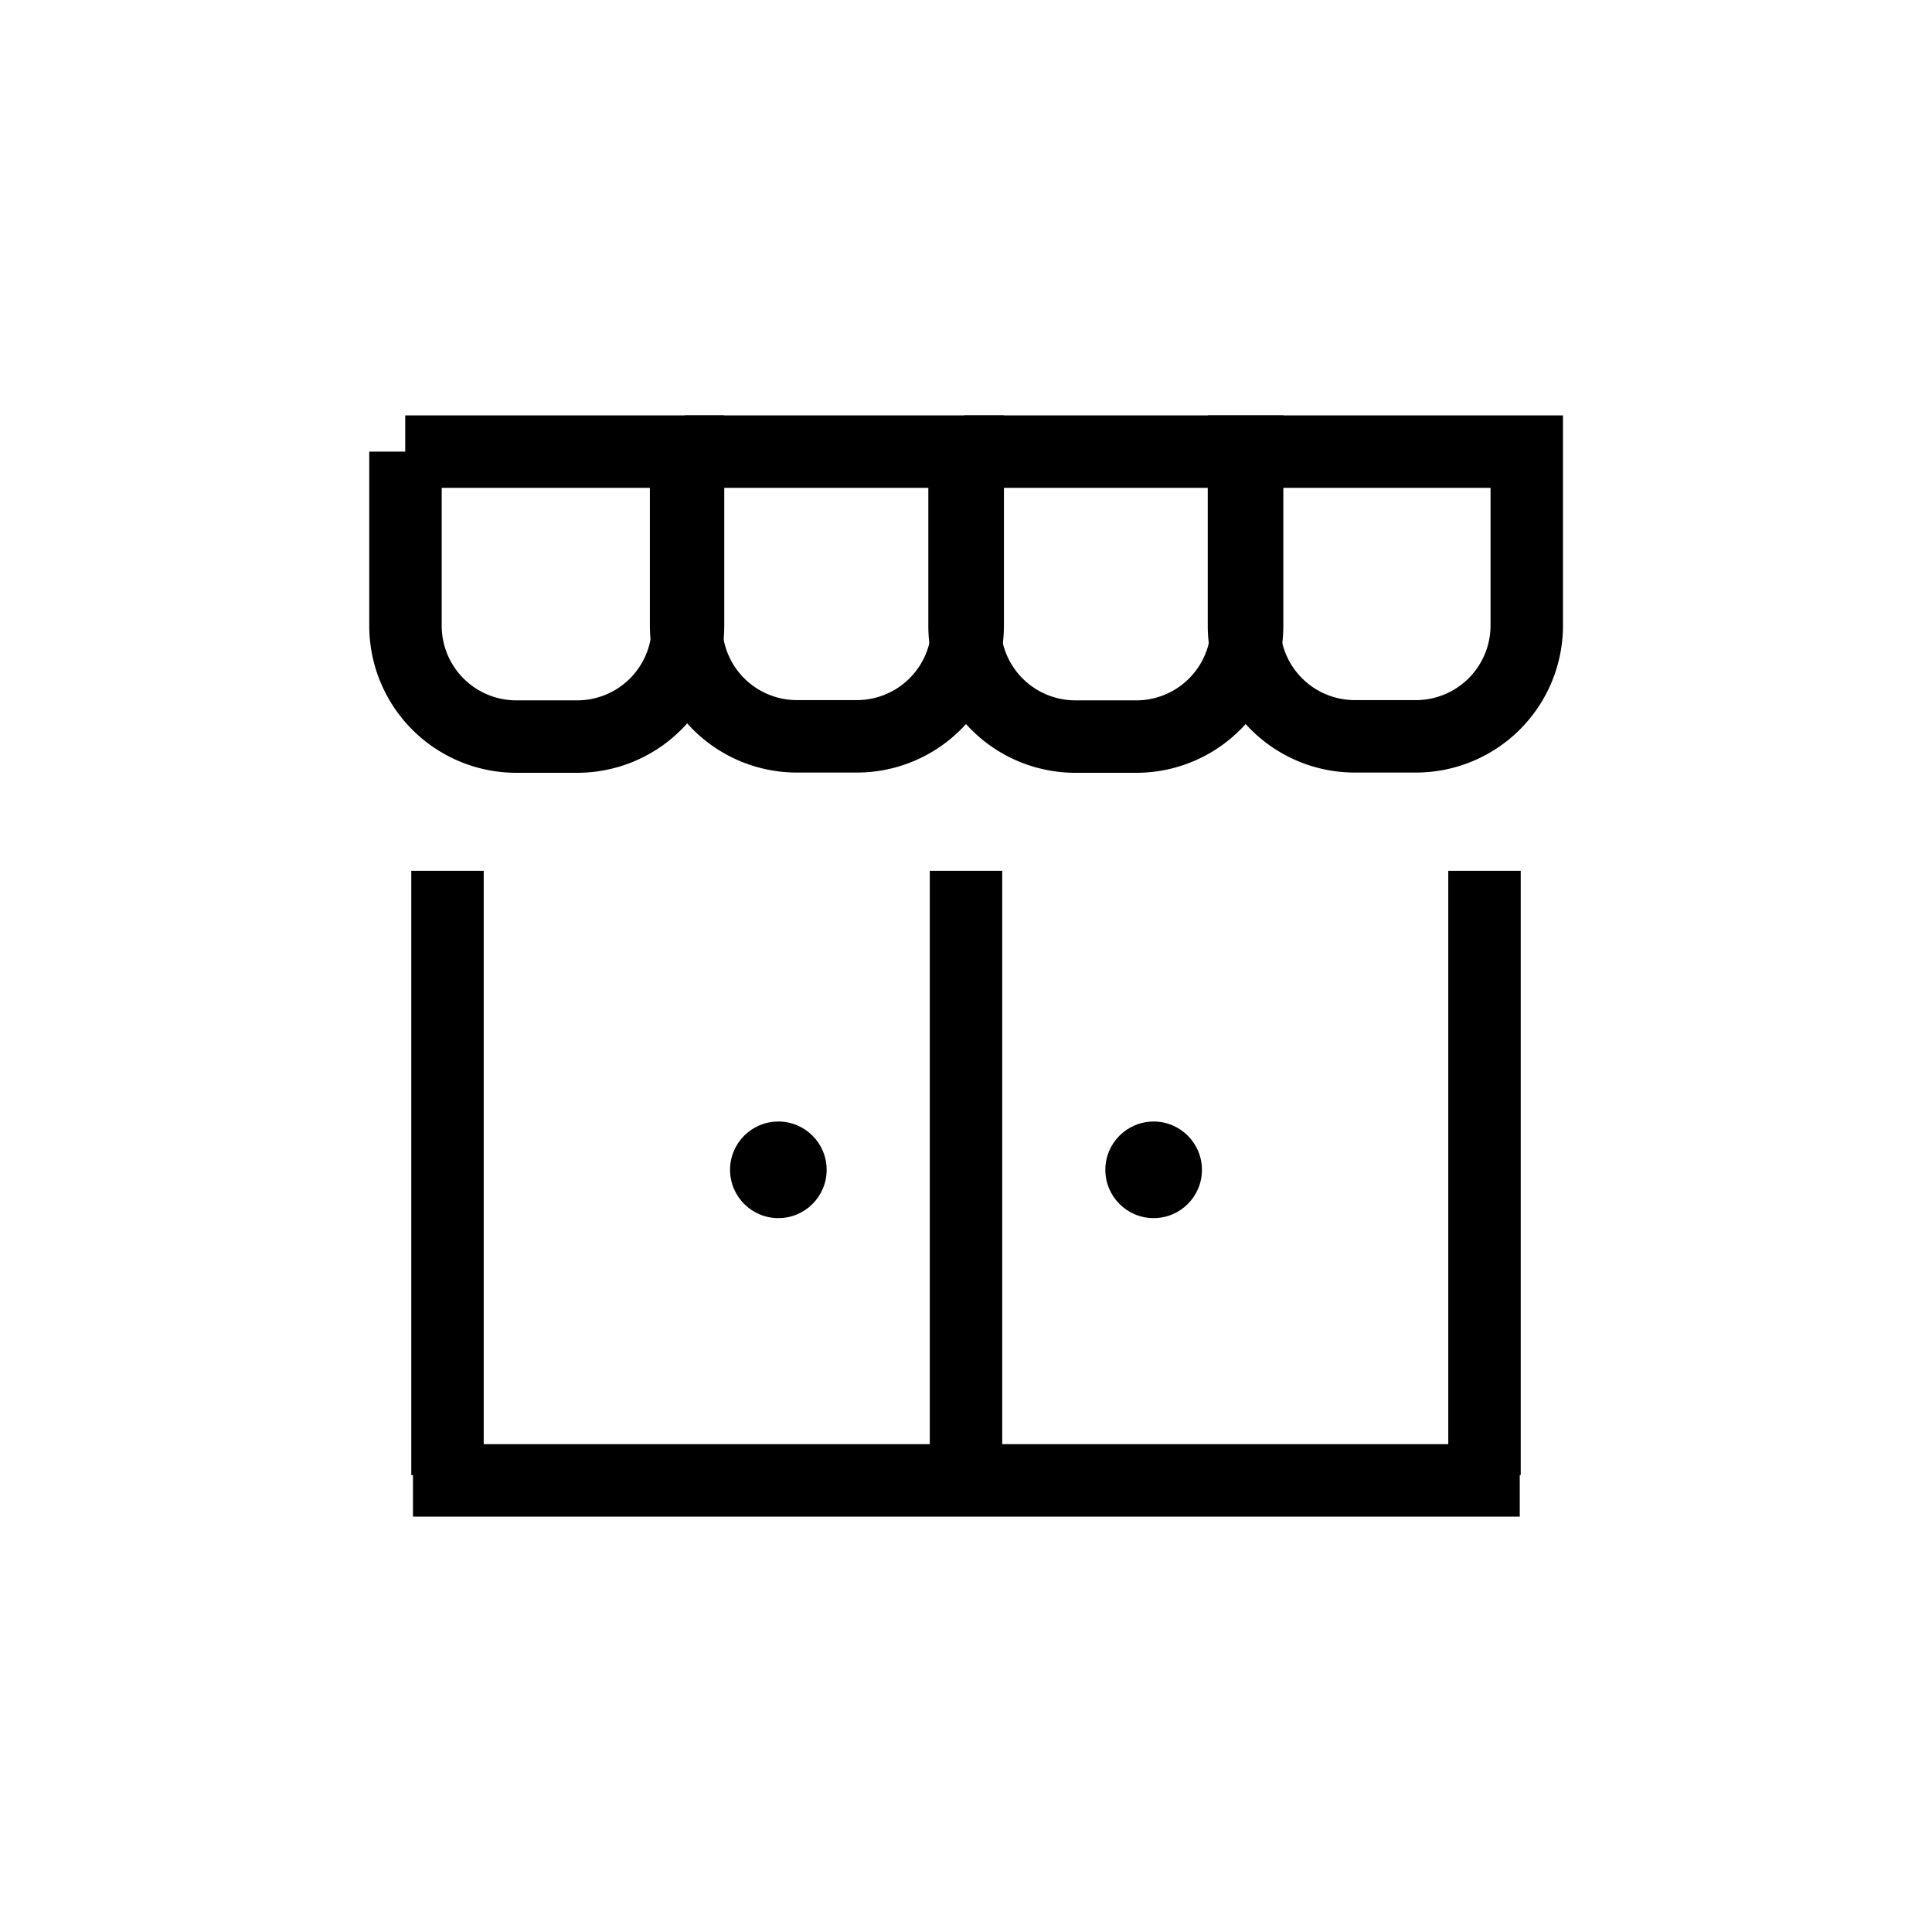
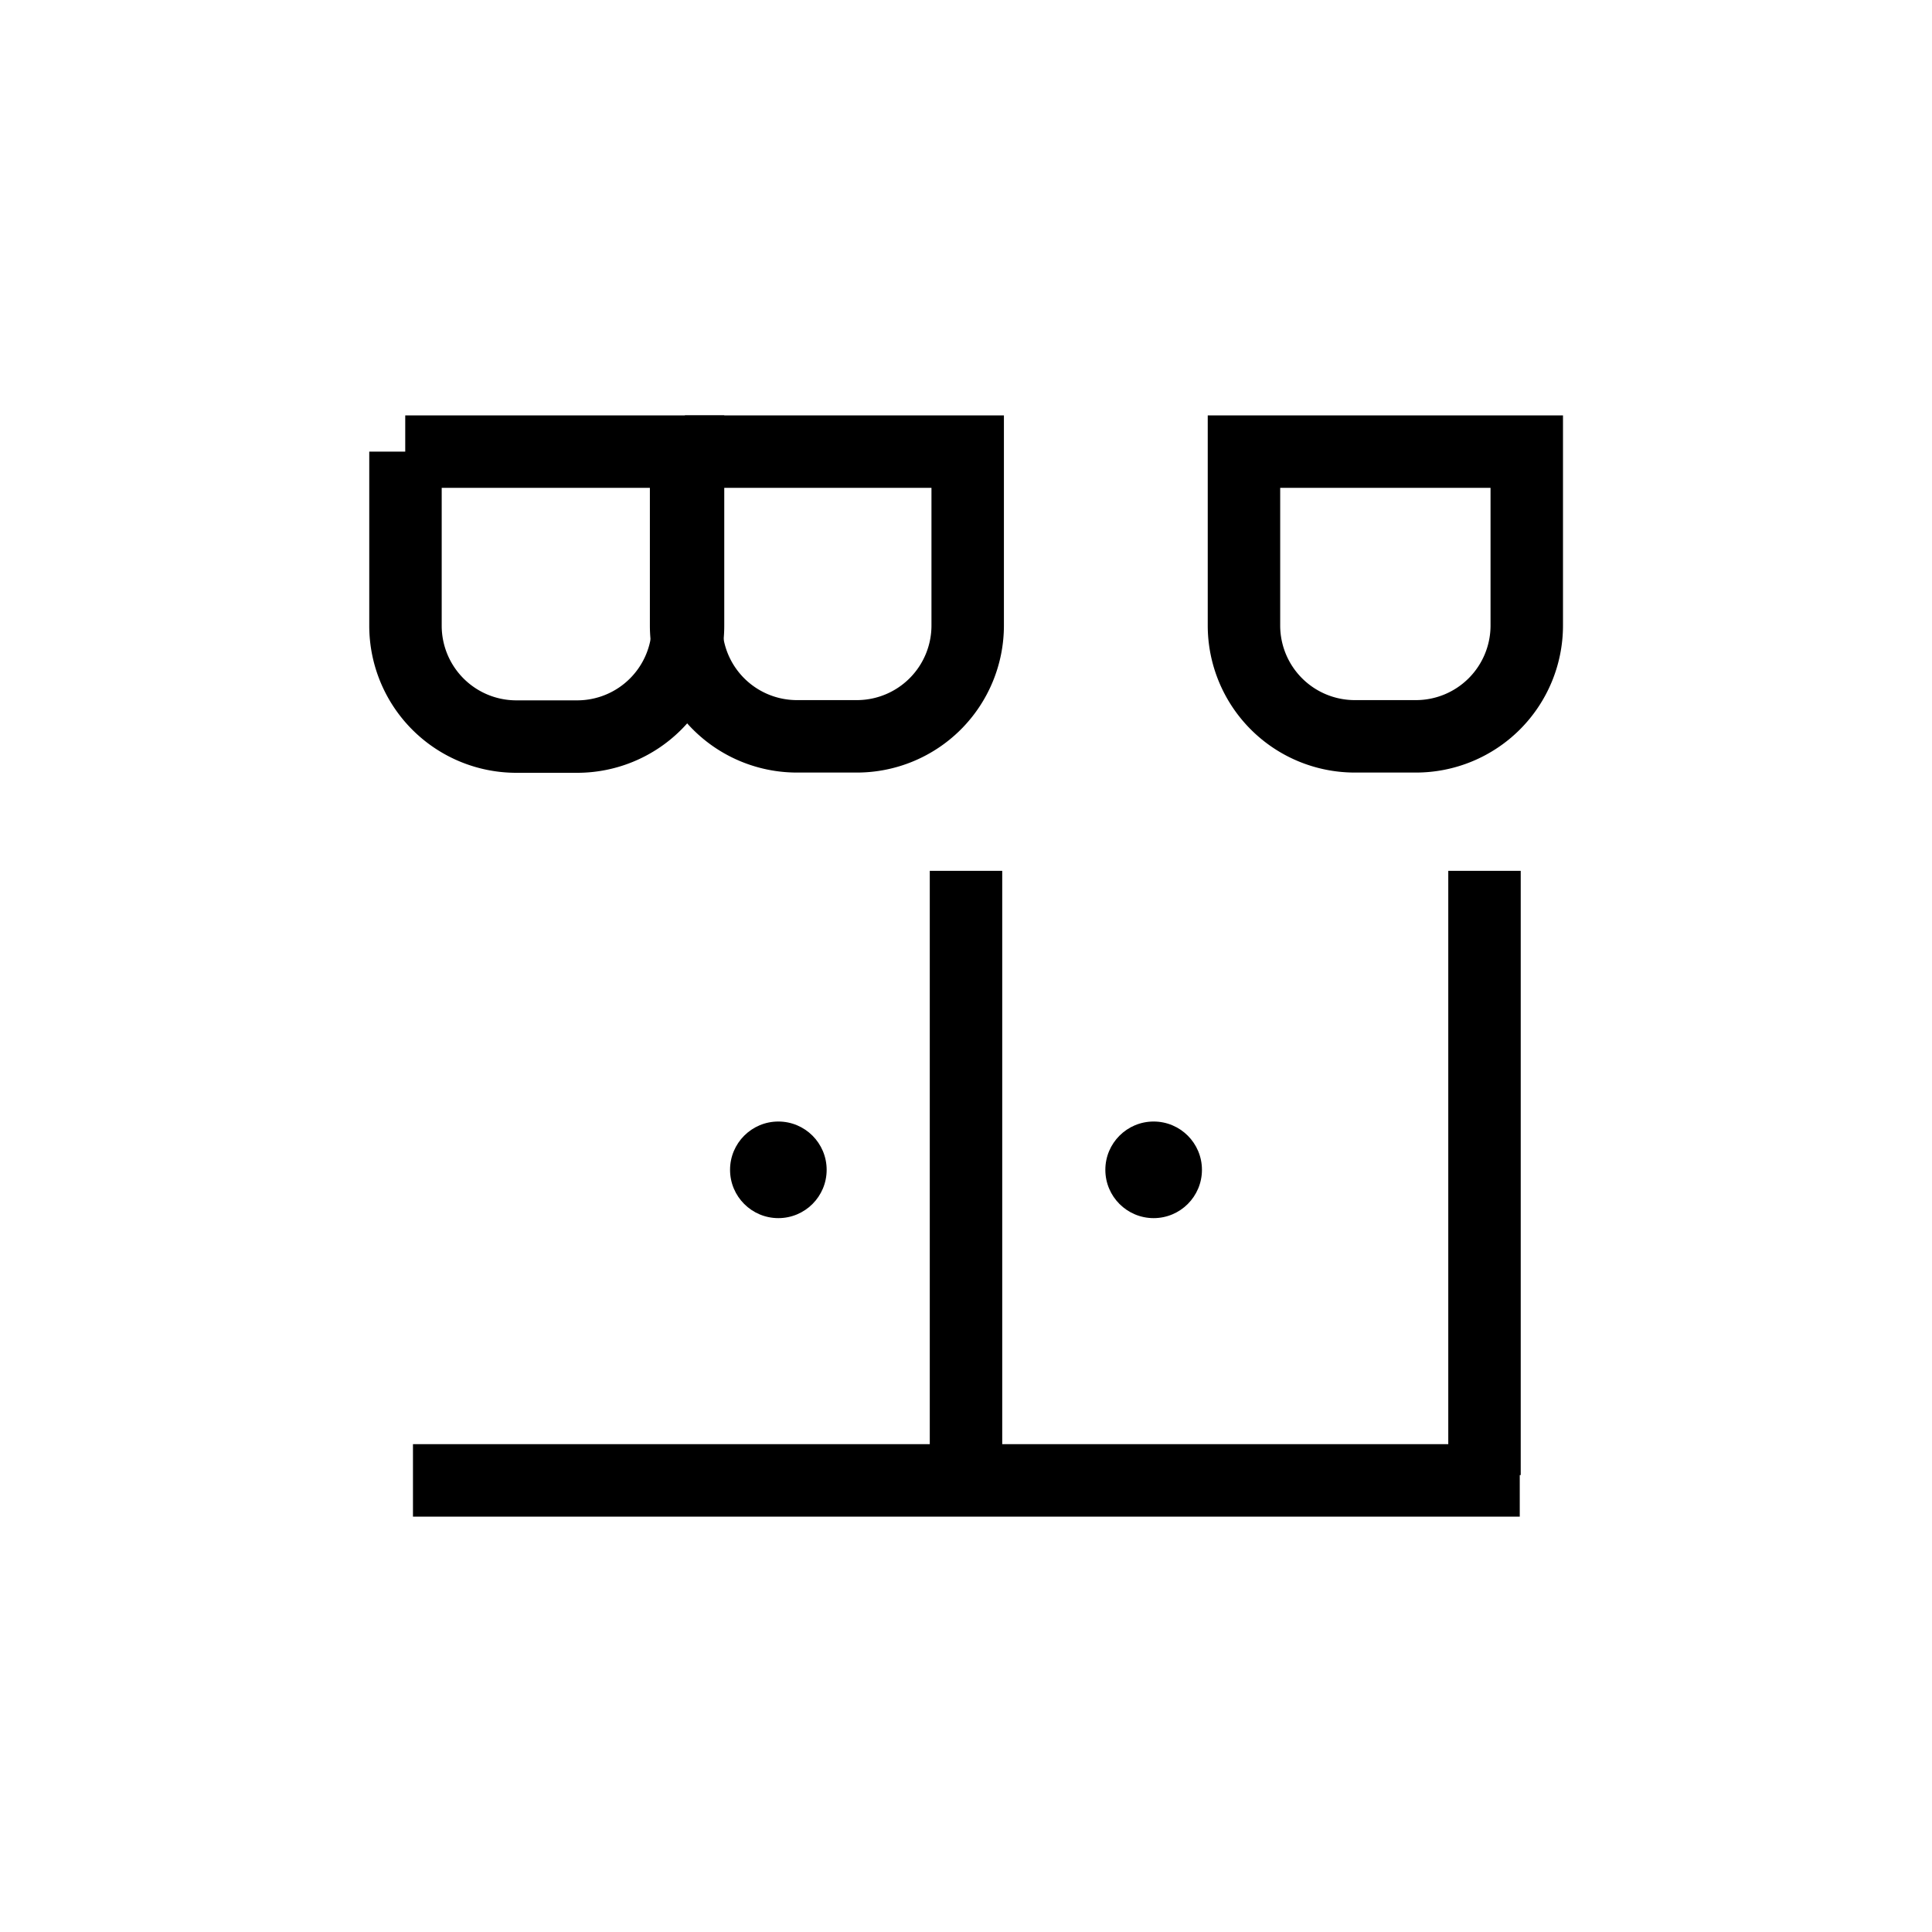
<svg xmlns="http://www.w3.org/2000/svg" id="Layer_1" data-name="Layer 1" viewBox="0 0 80 80">
  <defs>
    <style>.cls-1,.cls-2{fill:none;stroke:#000;stroke-width:3px;}.cls-1{stroke-linejoin:bevel;}.cls-2{stroke-miterlimit:10;}</style>
  </defs>
-   <line class="cls-1" x1="18.53" y1="36.06" x2="18.53" y2="61.08" />
  <line class="cls-1" x1="61.47" y1="36.06" x2="61.47" y2="61.08" />
  <line class="cls-1" x1="40" y1="36.06" x2="40" y2="61.08" />
  <line class="cls-1" x1="17.1" y1="61.3" x2="62.93" y2="61.3" />
  <circle cx="32.23" cy="48.44" r="2" />
  <circle cx="47.77" cy="48.44" r="2" />
  <path class="cls-2" d="M16.78,18.7H28.49a0,0,0,0,1,0,0v7.2A4.59,4.59,0,0,1,23.9,30.5H21.38a4.59,4.59,0,0,1-4.59-4.59V18.7A0,0,0,0,1,16.78,18.7Z" />
  <path class="cls-2" d="M28.36,18.7H40.07a0,0,0,0,1,0,0v7.2a4.59,4.59,0,0,1-4.59,4.59H33a4.59,4.59,0,0,1-4.59-4.59V18.7a0,0,0,0,1,0,0Z" />
-   <path class="cls-2" d="M39.93,18.7H51.64a0,0,0,0,1,0,0v7.2A4.59,4.59,0,0,1,47,30.5H44.53a4.59,4.59,0,0,1-4.59-4.59V18.7a0,0,0,0,1,0,0Z" />
  <path class="cls-2" d="M51.51,18.7H63.22a0,0,0,0,1,0,0v7.2a4.59,4.59,0,0,1-4.59,4.59H56.1a4.59,4.59,0,0,1-4.59-4.59V18.7A0,0,0,0,1,51.51,18.7Z" />
</svg>